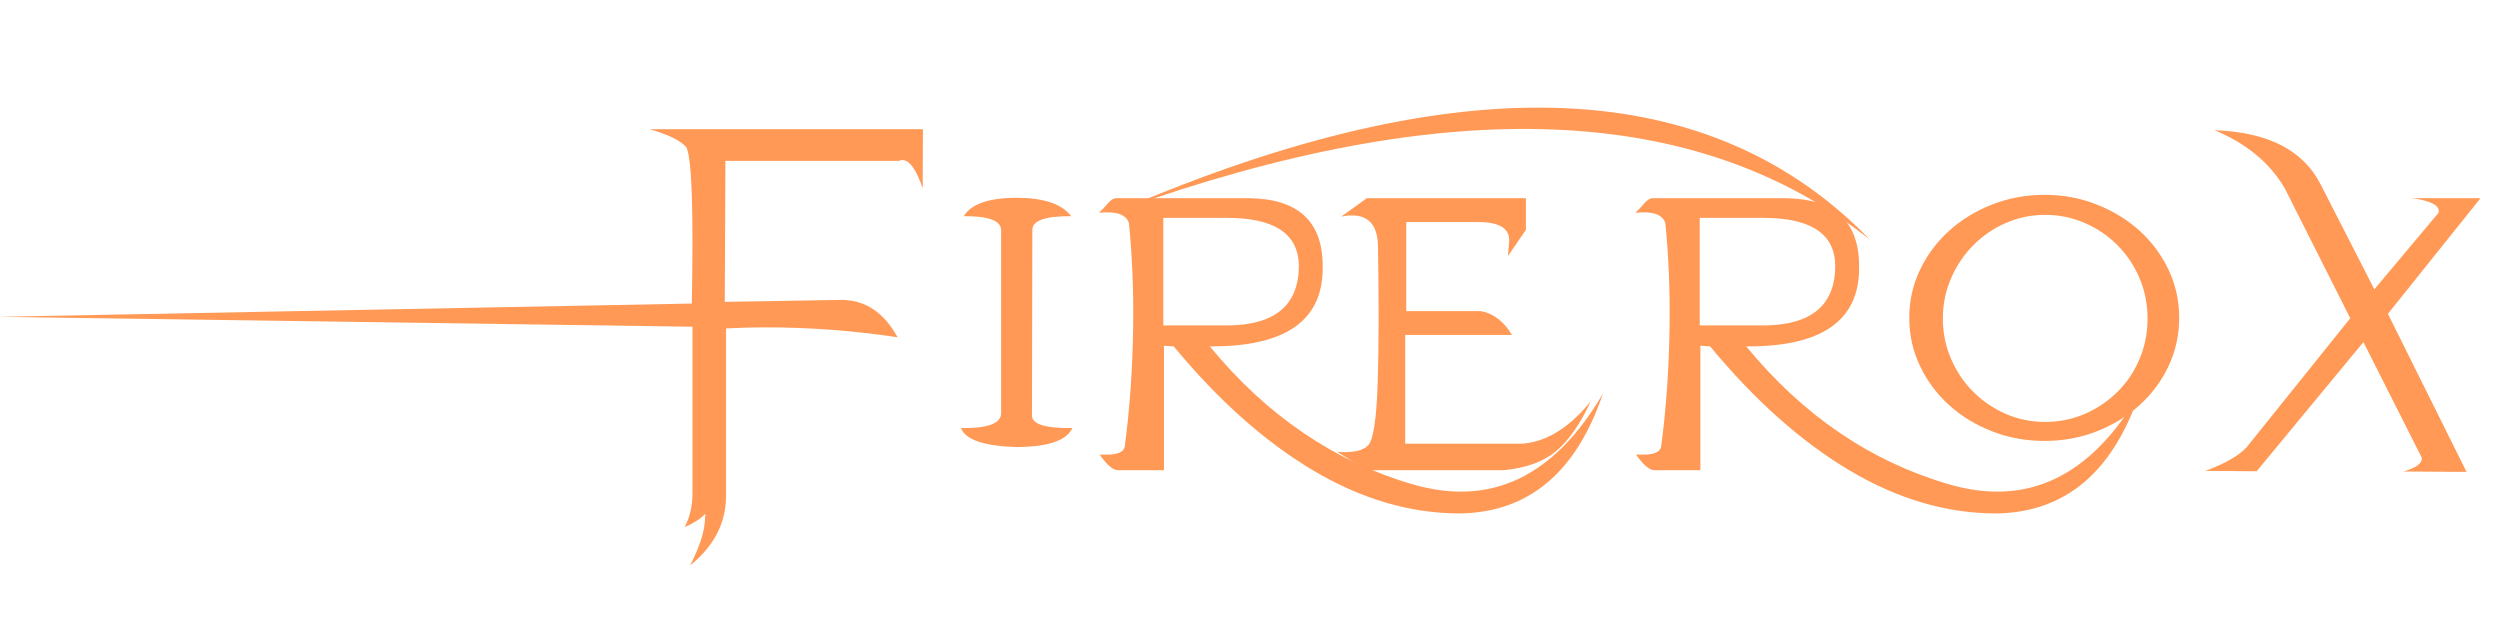
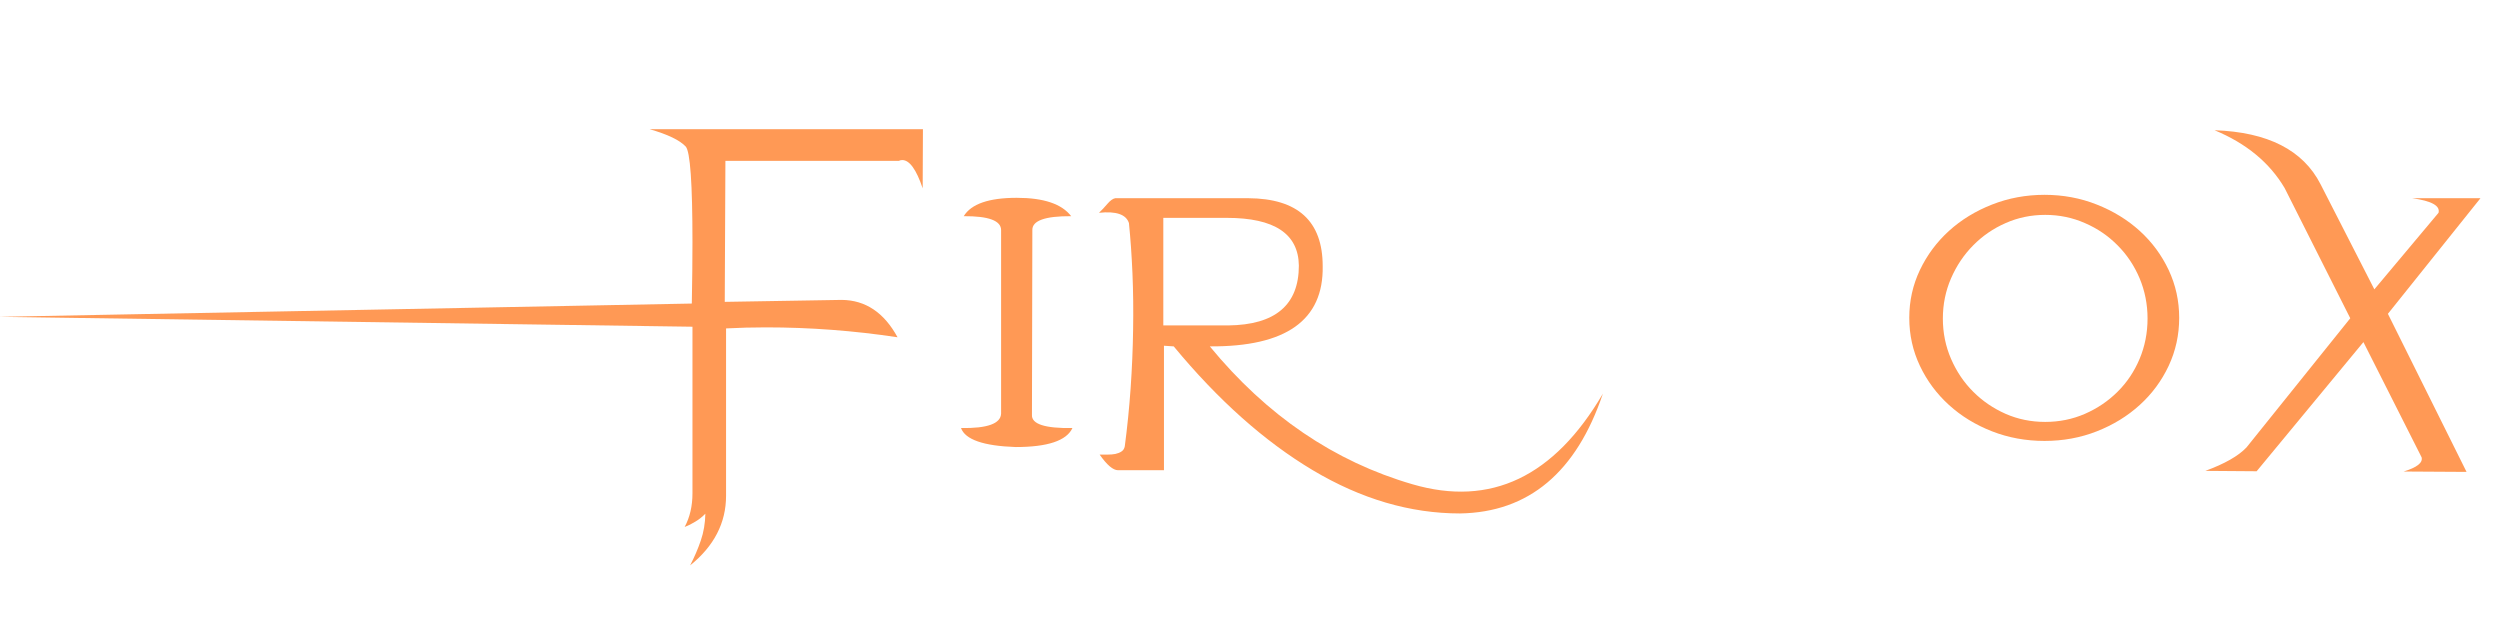
<svg xmlns="http://www.w3.org/2000/svg" xmlns:ns1="http://sodipodi.sourceforge.net/DTD/sodipodi-0.dtd" xmlns:ns2="http://www.inkscape.org/namespaces/inkscape" width="400" zoomAndPan="magnify" viewBox="0 0 300 75" height="100" preserveAspectRatio="xMidYMid" version="1.0" id="svg25" ns1:docname="FireroxLogo.svg" ns2:version="1.4.2 (ebf0e940, 2025-05-08)">
  <ns1:namedview id="namedview25" pagecolor="#ffffff" bordercolor="#000000" borderopacity="0.25" ns2:showpageshadow="2" ns2:pageopacity="0.0" ns2:pagecheckerboard="0" ns2:deskcolor="#d1d1d1" ns2:zoom="2.9775" ns2:cx="200" ns2:cy="-11.25105" ns2:window-width="1608" ns2:window-height="968" ns2:window-x="0" ns2:window-y="34" ns2:window-maximized="0" ns2:current-layer="svg25" />
  <defs id="defs1">
    <g id="g1" />
  </defs>
  <g fill="#004aad" fill-opacity="1" id="g4" style="fill:#ff9955" transform="translate(-39.029,-151.454)">
    <g transform="translate(199.497,207.88)" id="g3" style="fill:#ff9955">
      <g id="g2" style="fill:#ff9955">
-         <path d="m 3.547,-32.641 h 19.094 v 3.797 l -2.156,3.141 0.125,-1.516 c 0.238,-1.738 -1.055,-2.594 -3.875,-2.562 H 8.281 v 10.688 h 8.938 c 1.52,0.273 2.77,1.227 3.75,2.859 H 8.156 V -3.188 h 14.078 c 2.883,-0.219 5.617,-1.914 8.203,-5.094 -1.281,2.75 -2.684,4.758 -4.203,6.016 C 24.711,-1.004 22.617,-0.25 19.953,0 H 3.547 L 0,-2.203 c 1.875,0.137 3.117,-0.133 3.734,-0.812 0.613,-0.688 0.988,-3.219 1.125,-7.594 0.133,-4.375 0.145,-9.801 0.031,-16.281 -0.055,-2.938 -1.523,-4.117 -4.406,-3.547 z m 0,0" id="path1" style="fill:#ff9955" />
-       </g>
+         </g>
    </g>
  </g>
  <g fill="#004aad" fill-opacity="1" id="g7" style="fill:#ff9955" transform="translate(-39.029,-151.454)">
    <g transform="translate(232.176,207.88)" id="g6" style="fill:#ff9955">
      <g id="g5" style="fill:#ff9955">
-         <path d="m -58.625,-31.25 c 40.688,-17.469 70.645,-16.27 89.875,3.594 -20.648,-16.438 -50.602,-17.633 -89.875,-3.594 z m 0,0" id="path4" style="fill:#ff9955" />
-       </g>
+         </g>
    </g>
  </g>
  <g fill="#004aad" fill-opacity="1" id="g10" style="fill:#ff9955" transform="translate(-39.029,-151.454)">
    <g transform="translate(235.277,207.88)" id="g9" style="fill:#ff9955">
      <g id="g8" style="fill:#ff9955">
-         <path d="m 0,-30.891 c 0.32,-0.301 0.656,-0.656 1,-1.062 0.344,-0.406 0.66,-0.633 0.953,-0.688 H 17.906 c 5.957,0.031 8.938,2.75 8.938,8.156 0.113,6.48 -4.402,9.688 -13.547,9.625 C 20.129,-6.555 28.238,-1.039 37.625,1.688 47.008,4.426 54.625,0.801 60.469,-9.188 57.281,0.258 51.566,5.051 43.328,5.188 37.348,5.188 31.457,3.457 25.656,0 19.863,-3.457 14.301,-8.41 8.969,-14.859 L 7.797,-14.938 V 0 H 2.281 C 1.688,0 0.953,-0.625 0.078,-1.875 c 0.332,0 0.66,0 0.984,0 0.32,0 0.625,-0.023 0.906,-0.078 C 2.258,-2.016 2.504,-2.113 2.703,-2.25 2.91,-2.383 3.039,-2.586 3.094,-2.859 3.395,-5.141 3.629,-7.469 3.797,-9.844 3.961,-12.227 4.062,-14.578 4.094,-16.891 4.133,-19.203 4.109,-21.445 4.016,-23.625 3.922,-25.801 3.781,-27.812 3.594,-29.656 3.258,-30.695 2.062,-31.109 0,-30.891 Z M 7.719,-17.375 H 15.5 c 5.656,-0.062 8.484,-2.457 8.484,-7.188 -0.055,-3.812 -2.934,-5.719 -8.641,-5.719 h -7.625 z m 0,0" id="path7" style="fill:#ff9955" />
-       </g>
+         </g>
    </g>
  </g>
  <g fill="#004aad" fill-opacity="1" id="g13" style="fill:#ff9955" transform="translate(-39.029,-151.454)">
    <g transform="translate(37.5,207.88)" id="g12" style="fill:#ff9955">
      <g id="g11" style="fill:#ff9955">
        <path d="m 79.484,-40.922 h 32.797 l -0.031,7.094 c -0.762,-2.258 -1.578,-3.391 -2.453,-3.391 -0.137,0 -0.273,0.031 -0.406,0.094 H 88.578 L 88.5,-20.203 102.531,-20.438 c 2.852,0.023 5.086,1.516 6.703,4.484 -5.23,-0.789 -10.496,-1.188 -15.797,-1.188 -1.605,0 -3.199,0.043 -4.781,0.125 V 3.062 c 0,3.258 -1.438,6.047 -4.312,8.359 0.508,-0.98 0.938,-1.977 1.281,-2.984 0.344,-1 0.523,-2.074 0.547,-3.219 -0.375,0.383 -0.777,0.703 -1.203,0.953 C 84.551,6.43 84.125,6.645 83.688,6.812 84.312,5.645 84.625,4.301 84.625,2.781 v -20 L 1.391,-18.406 84.547,-20 c 0.051,-2.77 0.078,-5.227 0.078,-7.375 0,-7.051 -0.273,-10.875 -0.812,-11.469 -0.711,-0.758 -2.152,-1.453 -4.328,-2.078 z m 0,0" id="path10" style="fill:#ff9955" />
      </g>
    </g>
  </g>
  <g fill="#004aad" fill-opacity="1" id="g16" style="fill:#ff9955" transform="translate(-39.029,-151.454)">
    <g transform="translate(153.161,207.88)" id="g15" style="fill:#ff9955">
      <g id="g14" style="fill:#ff9955">
        <path d="M 14.406,-30.484 C 11.27,-30.504 9.719,-29.945 9.75,-28.812 L 9.703,-6.656 C 9.629,-5.539 11.25,-5.008 14.562,-5.062 13.852,-3.539 11.582,-2.781 7.75,-2.781 3.883,-2.914 1.695,-3.676 1.188,-5.062 4.363,-5.008 5.969,-5.594 6,-6.812 v -22 C 6,-29.945 4.504,-30.504 1.516,-30.484 2.41,-31.953 4.531,-32.688 7.875,-32.688 c 3.238,0 5.414,0.734 6.531,2.203 z m 0,0" id="path13" style="fill:#ff9955" />
      </g>
    </g>
  </g>
  <g fill="#004aad" fill-opacity="1" id="g19" style="fill:#ff9955" transform="translate(-39.029,-151.454)">
    <g transform="translate(170.908,207.88)" id="g18" style="fill:#ff9955">
      <g id="g17" style="fill:#ff9955">
        <path d="m 0,-30.891 c 0.32,-0.301 0.656,-0.656 1,-1.062 0.344,-0.406 0.66,-0.633 0.953,-0.688 H 17.906 c 5.957,0.031 8.938,2.75 8.938,8.156 0.113,6.48 -4.402,9.688 -13.547,9.625 C 20.129,-6.555 28.238,-1.039 37.625,1.688 47.008,4.426 54.625,0.801 60.469,-9.188 57.281,0.258 51.566,5.051 43.328,5.188 37.348,5.188 31.457,3.457 25.656,0 19.863,-3.457 14.301,-8.41 8.969,-14.859 L 7.797,-14.938 V 0 H 2.281 C 1.688,0 0.953,-0.625 0.078,-1.875 c 0.332,0 0.66,0 0.984,0 0.32,0 0.625,-0.023 0.906,-0.078 C 2.258,-2.016 2.504,-2.113 2.703,-2.25 2.91,-2.383 3.039,-2.586 3.094,-2.859 3.395,-5.141 3.629,-7.469 3.797,-9.844 3.961,-12.227 4.062,-14.578 4.094,-16.891 4.133,-19.203 4.109,-21.445 4.016,-23.625 3.922,-25.801 3.781,-27.812 3.594,-29.656 3.258,-30.695 2.062,-31.109 0,-30.891 Z M 7.719,-17.375 H 15.5 c 5.656,-0.062 8.484,-2.457 8.484,-7.188 -0.055,-3.812 -2.934,-5.719 -8.641,-5.719 h -7.625 z m 0,0" id="path16" style="fill:#ff9955" />
      </g>
    </g>
  </g>
  <g fill="#004aad" fill-opacity="1" id="g22" style="fill:#ff9955" transform="translate(-39.029,-151.454)">
    <g transform="translate(268.219,207.88)" id="g21" style="fill:#ff9955">
      <g id="g20" style="fill:#ff9955">
        <path d="m 3.953,-18.203 c 0,1.719 0.328,3.336 0.984,4.844 0.656,1.512 1.539,2.824 2.656,3.938 1.113,1.117 2.41,2 3.891,2.656 1.477,0.648 3.062,0.969 4.75,0.969 1.688,0 3.273,-0.32 4.766,-0.969 1.5,-0.656 2.805,-1.539 3.922,-2.656 1.125,-1.113 2.004,-2.426 2.641,-3.938 0.633,-1.508 0.953,-3.125 0.953,-4.844 0,-1.707 -0.32,-3.316 -0.953,-4.828 -0.637,-1.508 -1.516,-2.828 -2.641,-3.953 C 23.805,-28.117 22.5,-29.008 21,-29.656 c -1.492,-0.656 -3.078,-0.984 -4.766,-0.984 -1.688,0 -3.273,0.328 -4.75,0.984 -1.48,0.648 -2.777,1.539 -3.891,2.672 -1.117,1.125 -2,2.445 -2.656,3.953 -0.656,1.512 -0.984,3.121 -0.984,4.828 z m -4.031,-0.078 c 0,-2.039 0.426,-3.957 1.281,-5.75 0.852,-1.789 2.016,-3.352 3.484,-4.688 1.469,-1.332 3.188,-2.383 5.156,-3.156 1.977,-0.781 4.082,-1.172 6.312,-1.172 2.227,0 4.32,0.391 6.281,1.172 1.957,0.773 3.672,1.824 5.141,3.156 1.469,1.336 2.625,2.898 3.469,4.688 0.844,1.793 1.266,3.711 1.266,5.75 0,2.043 -0.422,3.965 -1.266,5.766 -0.844,1.793 -2,3.355 -3.469,4.688 -1.469,1.336 -3.184,2.387 -5.141,3.156 -1.961,0.773 -4.055,1.156 -6.281,1.156 -2.23,0 -4.336,-0.383 -6.312,-1.156 C 7.875,-5.441 6.156,-6.492 4.688,-7.828 c -1.469,-1.332 -2.633,-2.895 -3.484,-4.688 -0.855,-1.801 -1.281,-3.723 -1.281,-5.766 z m 0,0" id="path19" style="fill:#ff9955" />
      </g>
    </g>
  </g>
  <g fill="#004aad" fill-opacity="1" id="g25" style="fill:#ff9955" transform="translate(-39.029,-151.454)">
    <g transform="translate(303.998,207.88)" id="g24" style="fill:#ff9955">
      <g id="g23" style="fill:#ff9955">
        <path d="m 0.781,-40.797 c 6.383,0.219 10.625,2.383 12.719,6.484 l 6.453,12.609 7.703,-9.188 c 0.219,-0.844 -0.84,-1.426 -3.172,-1.75 H 32.688 l -11.109,13.875 9.438,18.969 L 23.469,0.156 c 1.602,-0.488 2.32,-1.055 2.156,-1.703 L 18.641,-15.375 5.828,0.125 -0.328,0.078 c 2.312,-0.844 3.957,-1.781 4.938,-2.812 l 12.453,-15.5 -7.875,-15.625 c -1.805,-3.051 -4.605,-5.363 -8.406,-6.938 z m 0,0" id="path22" style="fill:#ff9955" />
      </g>
    </g>
  </g>
  <rect style="fill:#000000;fill-opacity:0;fill-rule:evenodd;stroke-width:0.75" id="rect1" width="301.743" height="62.329" x="1.165" y="6.99" />
  <rect style="fill:#000000;fill-opacity:0;fill-rule:evenodd;stroke-width:0.75" id="rect2" width="230.093" height="31.456" x="-3.495" y="1.165" />
  <rect style="fill:#000000;fill-opacity:0;fill-rule:evenodd;stroke-width:0.75" id="rect3" width="38.446" height="12.233" x="221.356" y="29.126" />
-   <rect style="fill:#000000;fill-opacity:0;fill-rule:evenodd;stroke-width:0.75" id="rect4" width="299.413" height="62.329" x="1.165" y="9.32" />
  <rect style="fill:#000000;fill-opacity:0;fill-rule:evenodd;stroke-width:0.75" id="rect5" width="309.898" height="71.649" x="-8.738" y="-3.495" />
  <rect style="fill:#000000;fill-opacity:0;fill-rule:evenodd;stroke-width:0.75" id="rect6" width="8.738" height="5.825" x="27.378" y="147.959" />
-   <rect style="fill:#000000;fill-opacity:0;fill-rule:evenodd;stroke-width:0.75" id="rect7" width="302.325" height="67.572" x="-4.66" y="1.264634e-05" />
</svg>